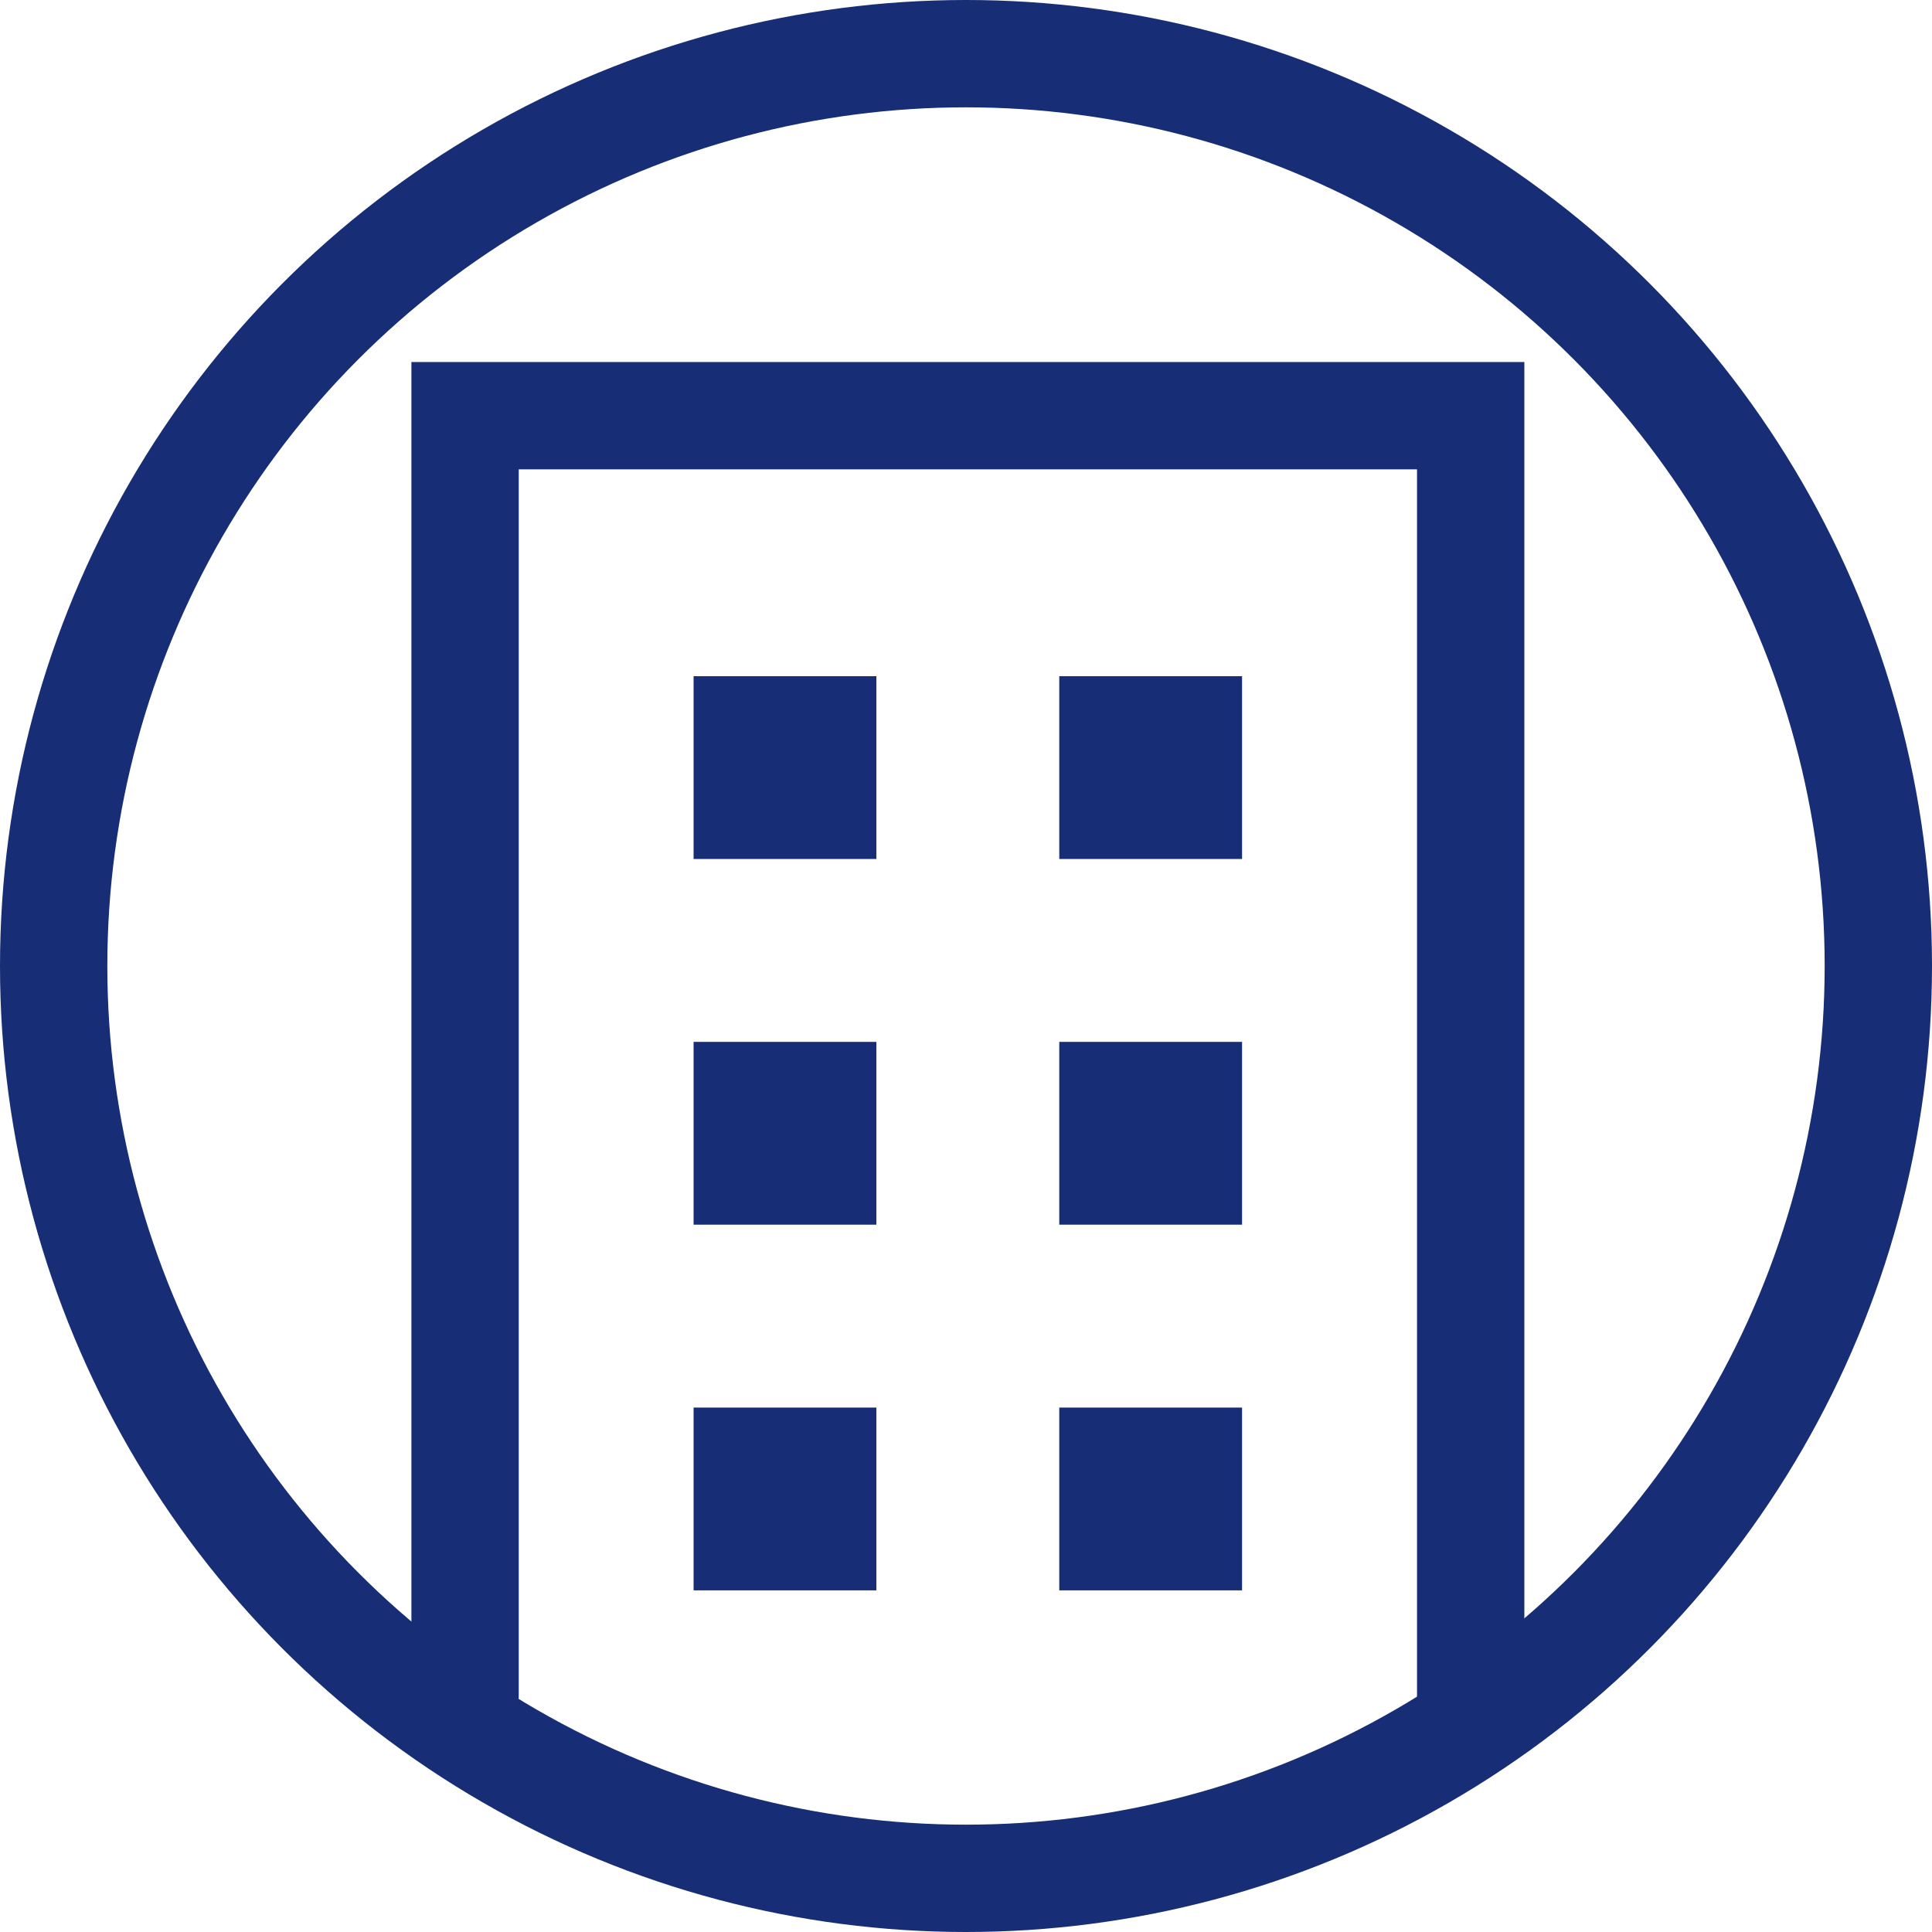
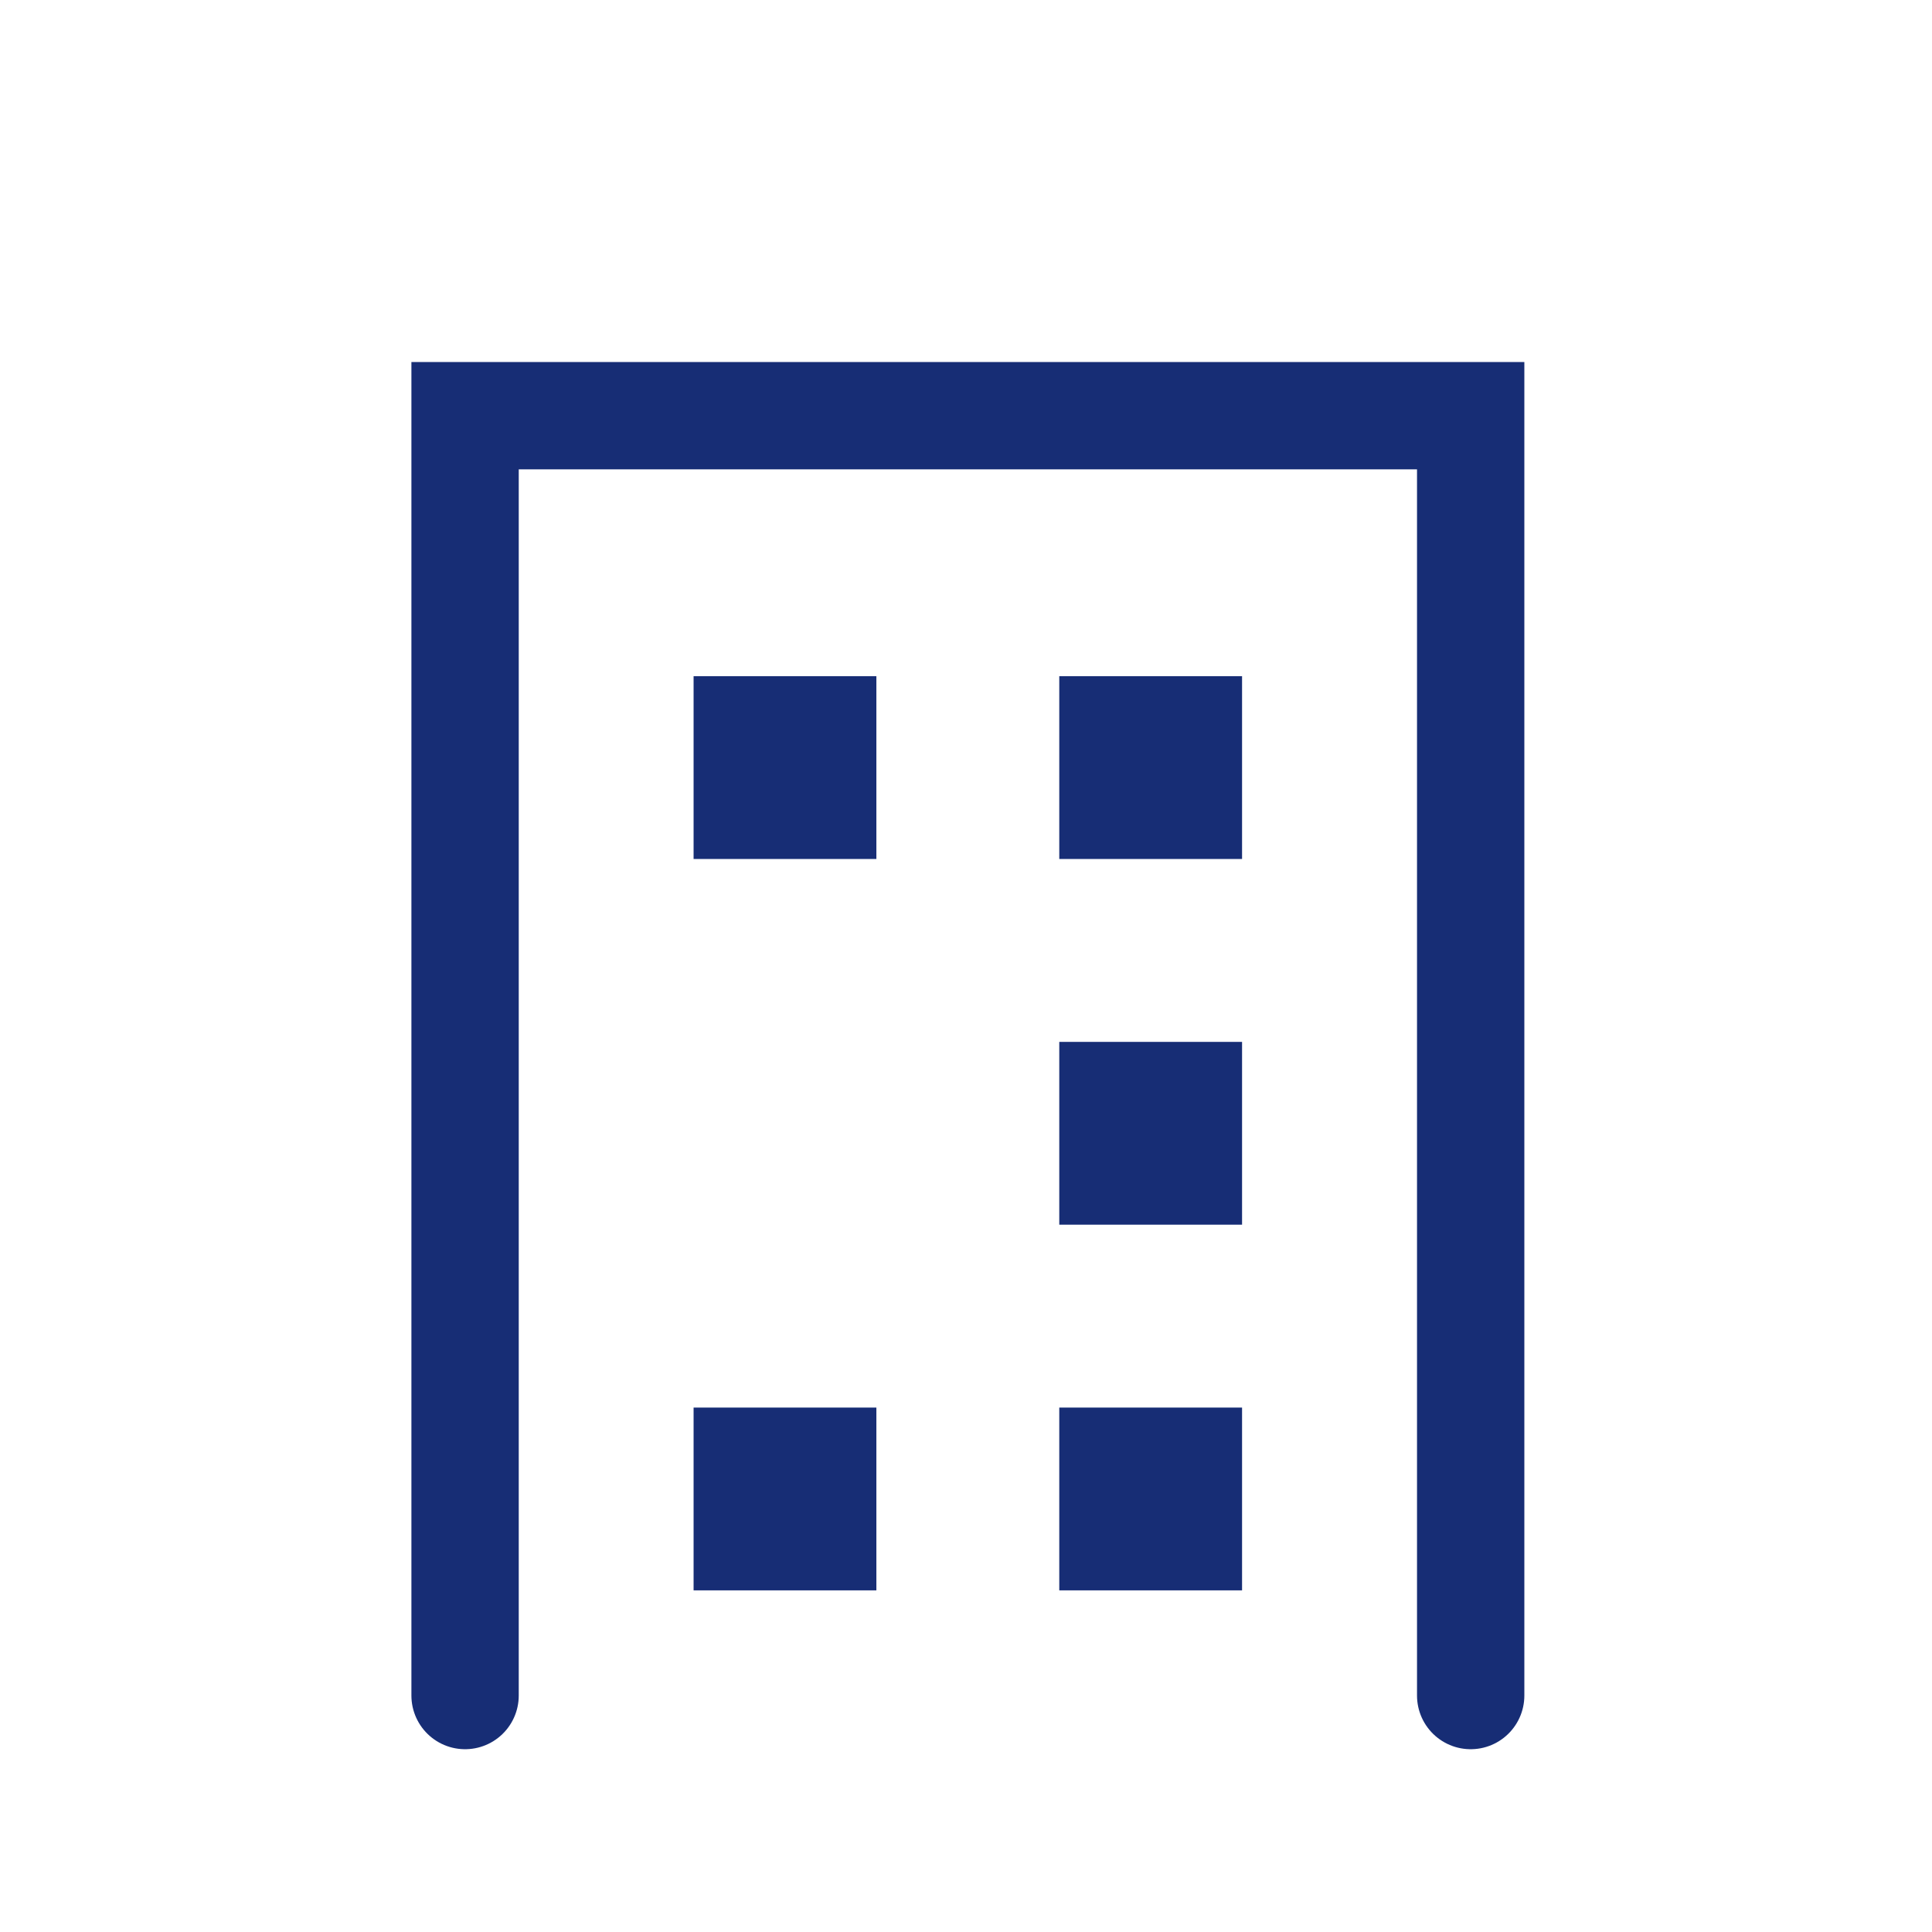
<svg xmlns="http://www.w3.org/2000/svg" width="18" height="18" viewBox="0 0 18 18">
  <g id="build" transform="translate(-3.5 -3.534)">
-     <circle id="楕円形_6" data-name="楕円形 6" cx="8.5" cy="8.5" r="8.5" transform="translate(4 4.034)" fill="none" stroke="#172d75" stroke-linecap="square" stroke-miterlimit="8" stroke-width="1" />
    <path id="パス_10" data-name="パス 10" d="M13,23.924V12h9.369V23.924" transform="translate(-5.167 -4.593)" fill="none" stroke="#172d75" stroke-linecap="round" stroke-miterlimit="8" stroke-width="1" />
    <rect id="長方形_43" data-name="長方形 43" width="1.703" height="1.703" transform="translate(9.962 9.834)" fill="#172d75" />
    <rect id="長方形_44" data-name="長方形 44" width="1.703" height="1.703" transform="translate(13.369 9.834)" fill="#172d75" />
-     <rect id="長方形_45" data-name="長方形 45" width="1.703" height="1.703" transform="translate(9.962 13.241)" fill="#172d75" />
    <rect id="長方形_46" data-name="長方形 46" width="1.703" height="1.703" transform="translate(9.962 16.648)" fill="#172d75" />
    <rect id="長方形_47" data-name="長方形 47" width="1.703" height="1.703" transform="translate(13.369 13.241)" fill="#172d75" />
    <rect id="長方形_48" data-name="長方形 48" width="1.703" height="1.703" transform="translate(13.369 16.648)" fill="#172d75" />
  </g>
</svg>